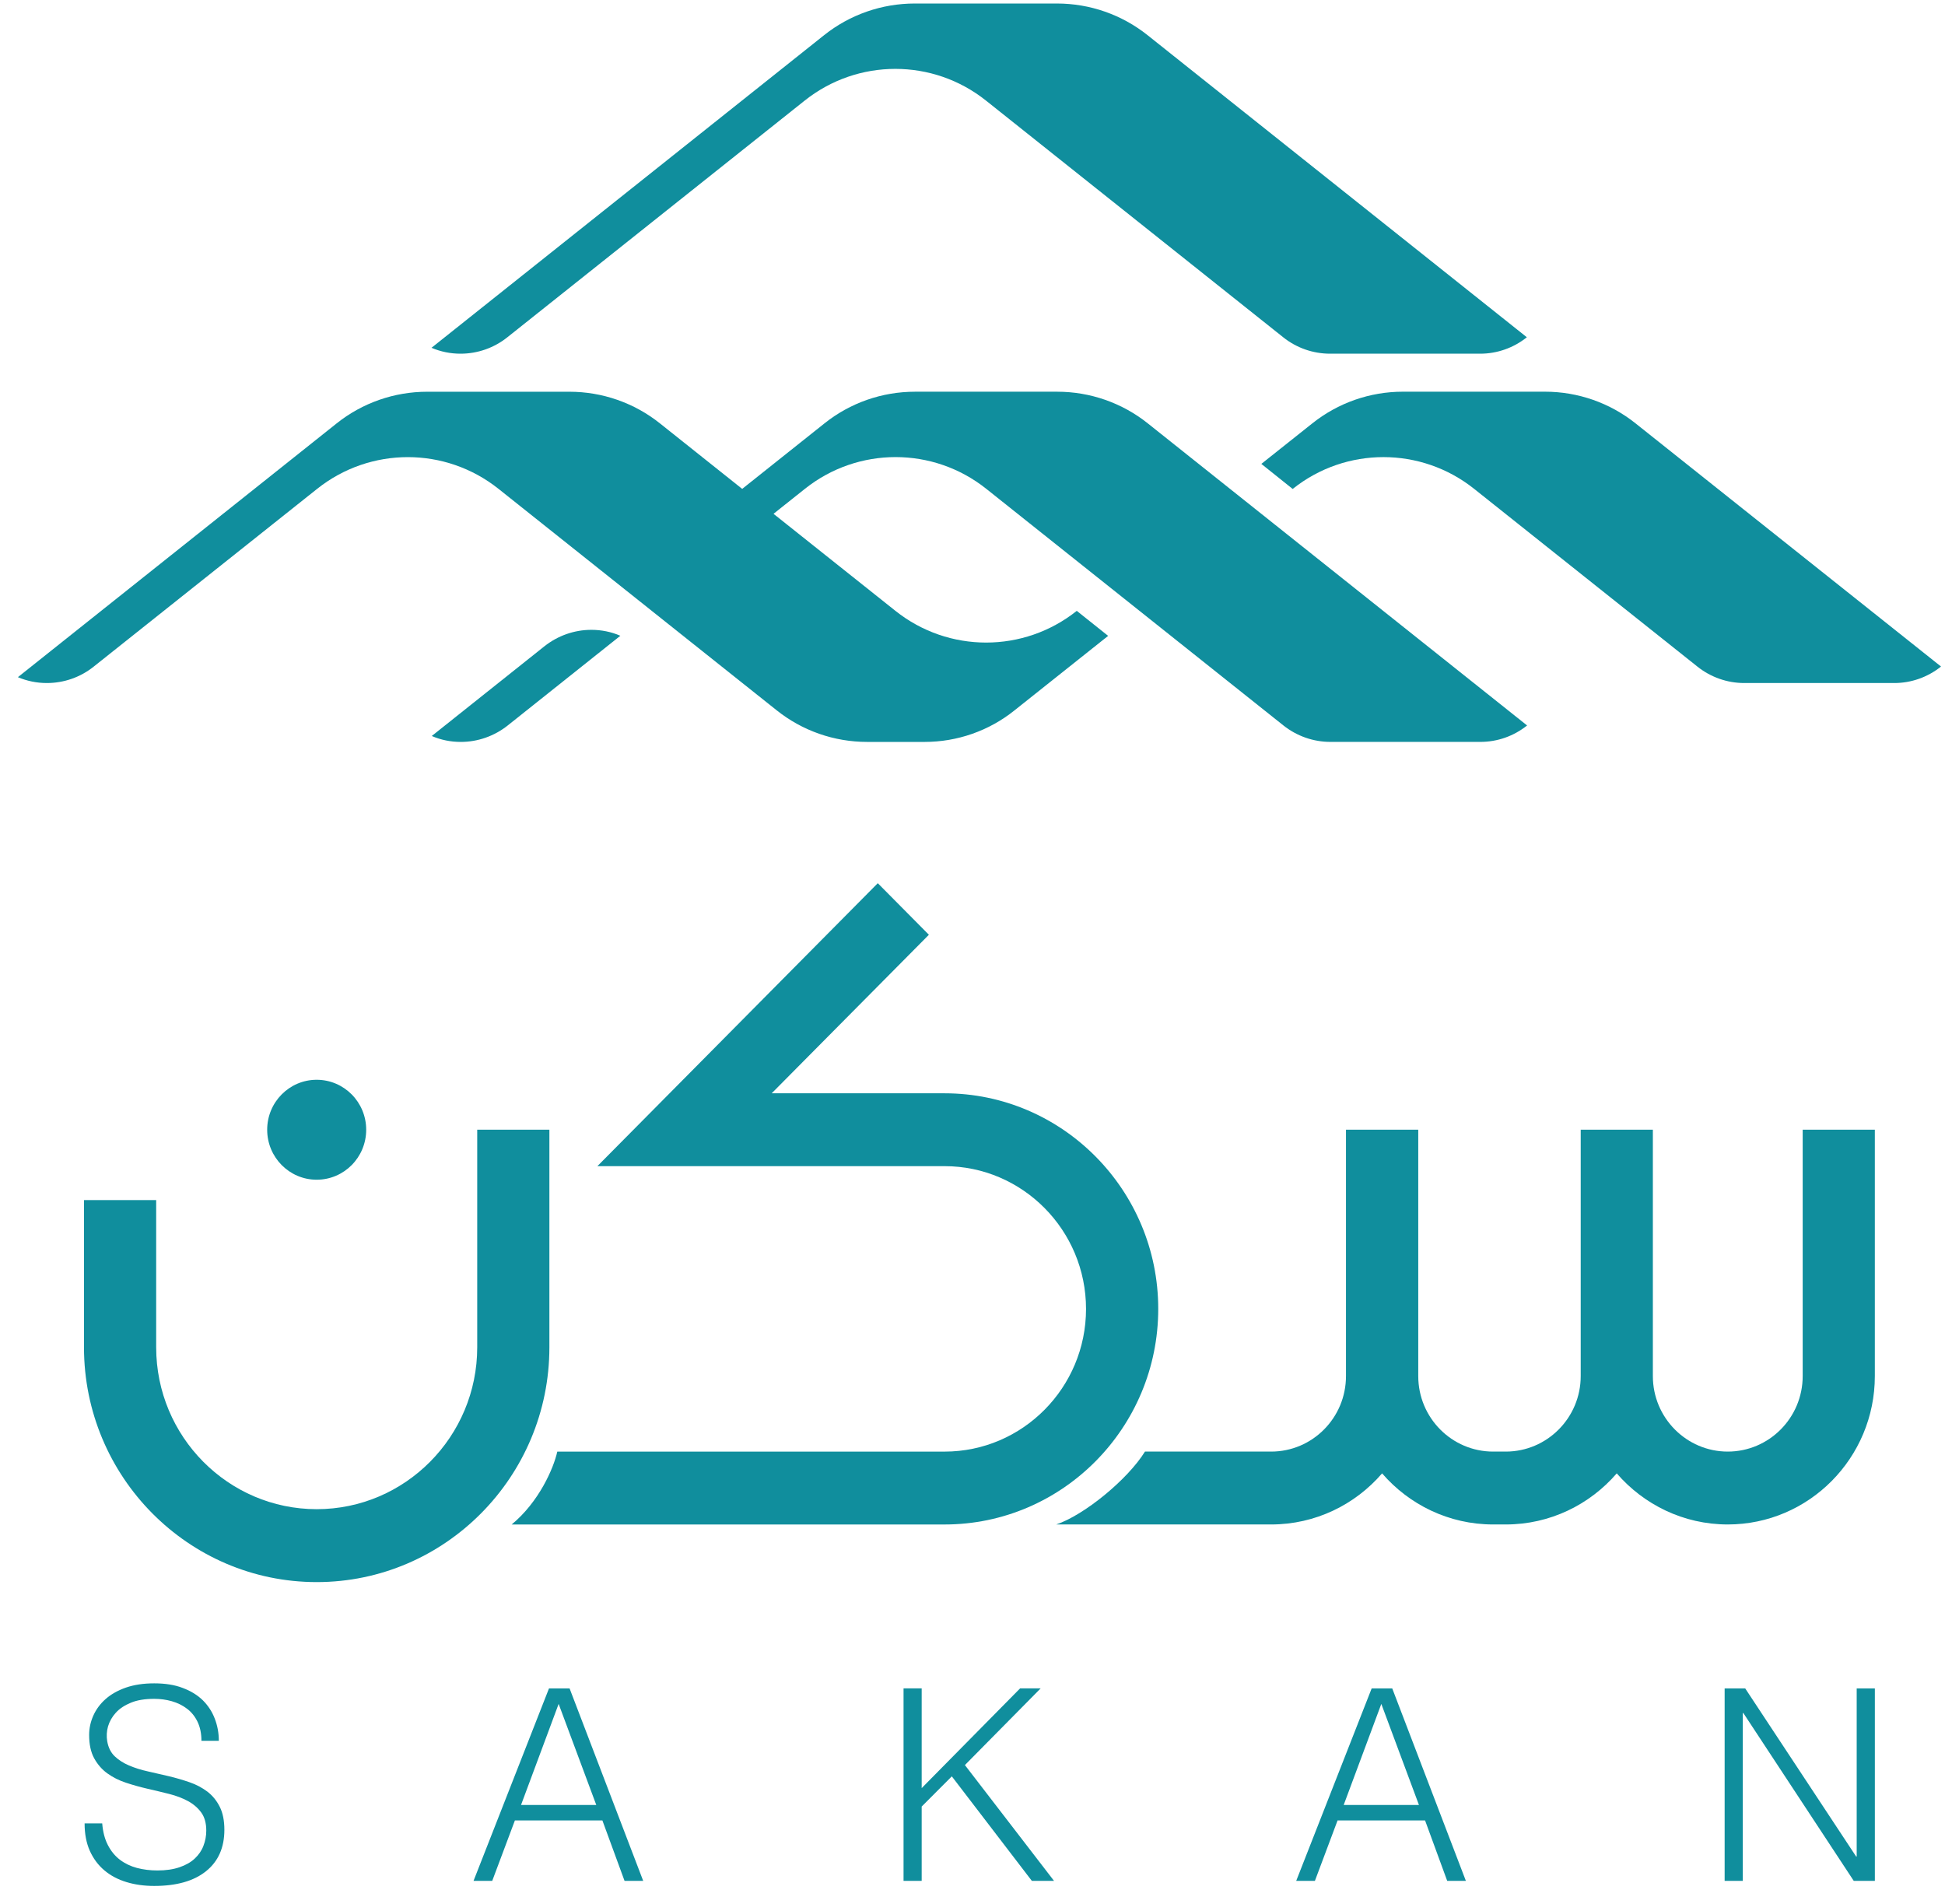
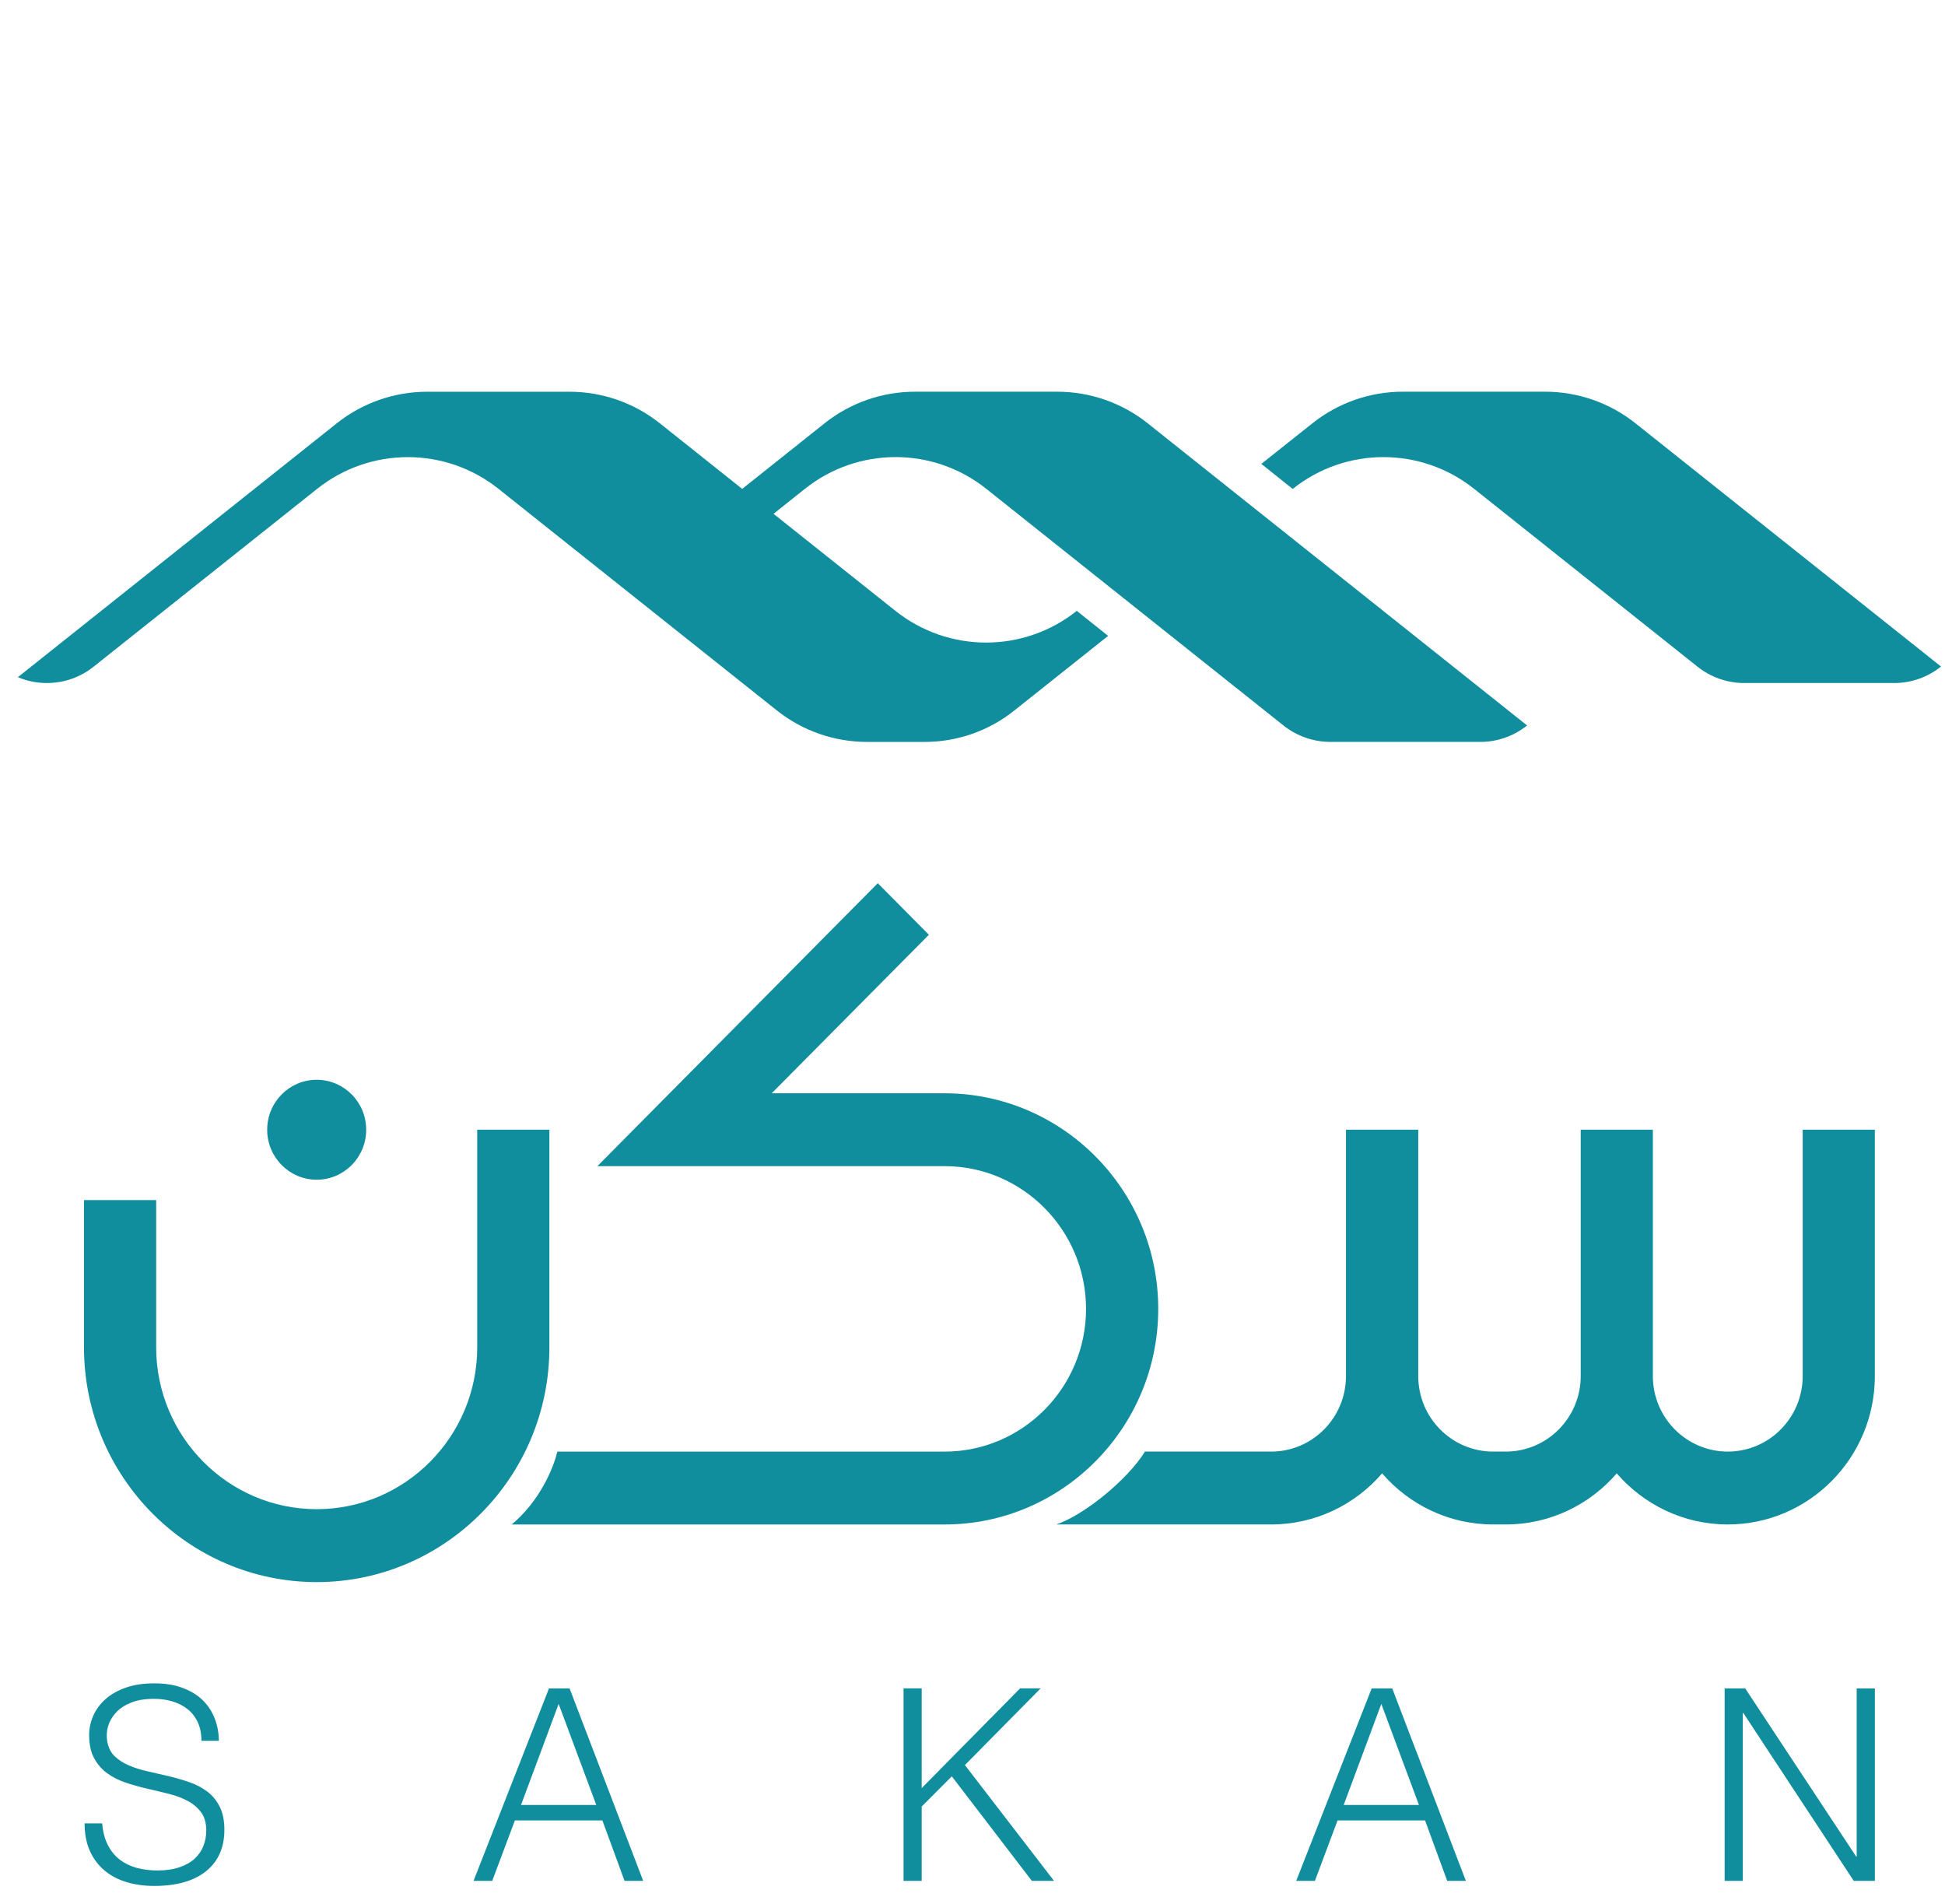
<svg xmlns="http://www.w3.org/2000/svg" width="95" height="93" xml:space="preserve" overflow="hidden">
  <g transform="translate(-881 -139)">
    <path d="M91.573 67.07 91.573 55.062 88.049 55.062 88.049 67.07C88.049 69.102 86.407 70.75 84.389 70.75 82.374 70.75 80.731 69.102 80.731 67.07L80.731 55.062 77.207 55.062 77.207 67.07C77.207 69.102 75.563 70.75 73.547 70.75L72.929 70.75C70.913 70.75 69.272 69.102 69.272 67.07L69.272 55.062 65.742 55.062 65.742 67.07C65.742 69.102 64.104 70.75 62.086 70.75L55.924 70.75C55.07 72.126 52.932 73.858 51.589 74.302L62.086 74.302C64.248 74.302 66.19 73.336 67.506 71.812 68.825 73.336 70.768 74.302 72.929 74.302L73.547 74.302C75.708 74.302 77.649 73.336 78.967 71.812 80.288 73.336 82.229 74.302 84.389 74.302 88.352 74.302 91.573 71.059 91.573 67.07Z" fill="#108E9D" transform="matrix(1 0 0 1.002 881 139)" />
    <path d="M46.135 70.751 27.22 70.751C27.037 71.573 26.322 73.208 24.992 74.303L46.135 74.303C51.89 74.303 56.572 69.589 56.572 63.794 56.572 58.002 51.89 53.287 46.135 53.287L37.692 53.287 45.37 45.56 42.874 43.047 29.178 56.838 46.135 56.838C49.945 56.838 53.045 59.96 53.045 63.797 53.045 67.632 49.945 70.751 46.135 70.751Z" fill="#108E9D" transform="matrix(1 0 0 1.002 881 139)" />
    <path d="M26.834 65.667 26.834 55.061 23.309 55.061 23.309 65.667C23.309 70.017 19.791 73.557 15.469 73.557 11.144 73.557 7.628 70.017 7.628 65.667L7.628 58.492 4.102 58.492 4.102 65.667C4.102 71.977 9.2 77.111 15.469 77.111 21.736 77.111 26.834 71.977 26.834 65.667Z" fill="#108E9D" transform="matrix(1 0 0 1.002 881 139)" />
    <path d="M13.05 55.063C13.05 56.409 14.134 57.499 15.467 57.499 16.804 57.499 17.886 56.409 17.886 55.063 17.886 53.718 16.804 52.628 15.467 52.628 14.134 52.628 13.05 53.718 13.05 55.063Z" fill="#108E9D" transform="matrix(1 0 0 1.002 881 139)" />
    <path d="M10.127 87.322C9.872 87.132 9.586 86.978 9.258 86.866 8.932 86.754 8.597 86.655 8.25 86.573 7.903 86.491 7.56 86.412 7.227 86.338 6.892 86.265 6.587 86.169 6.308 86.051 6.03 85.933 5.796 85.785 5.604 85.602 5.413 85.42 5.291 85.176 5.238 84.874 5.195 84.628 5.209 84.385 5.277 84.142 5.35 83.9 5.475 83.677 5.658 83.477 5.838 83.278 6.085 83.115 6.394 82.989 6.7 82.862 7.081 82.801 7.533 82.801 7.829 82.801 8.116 82.839 8.391 82.917 8.672 82.997 8.918 83.118 9.136 83.284 9.353 83.446 9.523 83.661 9.649 83.92 9.774 84.182 9.839 84.49 9.839 84.846L10.688 84.846C10.688 84.464 10.621 84.104 10.489 83.764 10.361 83.427 10.165 83.129 9.906 82.871 9.644 82.616 9.316 82.415 8.919 82.268 8.526 82.117 8.063 82.046 7.533 82.046 7.012 82.046 6.551 82.114 6.152 82.252 5.751 82.392 5.421 82.579 5.156 82.813 4.89 83.048 4.692 83.318 4.557 83.621 4.421 83.926 4.354 84.238 4.354 84.56 4.354 85.02 4.435 85.399 4.6 85.699 4.766 86 4.981 86.246 5.246 86.436 5.511 86.627 5.816 86.779 6.157 86.891 6.502 87.005 6.852 87.102 7.216 87.186 7.575 87.267 7.925 87.352 8.27 87.438 8.613 87.525 8.916 87.641 9.181 87.784 9.446 87.928 9.661 88.112 9.827 88.338 9.992 88.563 10.075 88.858 10.075 89.224 10.075 89.484 10.027 89.732 9.936 89.966 9.847 90.202 9.703 90.407 9.513 90.585 9.321 90.765 9.076 90.904 8.769 91.009 8.466 91.113 8.107 91.166 7.688 91.166 7.333 91.166 6.998 91.124 6.685 91.042 6.373 90.958 6.098 90.825 5.858 90.644 5.619 90.462 5.424 90.226 5.272 89.934 5.119 89.642 5.026 89.289 4.992 88.871L4.132 88.871C4.132 89.385 4.218 89.829 4.386 90.207 4.557 90.585 4.792 90.903 5.097 91.16 5.401 91.416 5.76 91.606 6.177 91.732 6.595 91.859 7.047 91.92 7.533 91.92 8.619 91.92 9.463 91.683 10.061 91.204 10.66 90.726 10.959 90.053 10.959 89.184 10.959 88.733 10.883 88.358 10.731 88.058 10.578 87.757 10.379 87.514 10.127 87.322Z" fill="#108E9D" transform="matrix(1 0 0 1.002 881 139)" />
    <path d="M26.815 82.292 23.129 91.673 24.042 91.673 25.149 88.728 29.423 88.728 30.505 91.673 31.416 91.673 27.82 82.292 26.815 82.292ZM25.449 87.974 27.286 83.048 29.124 87.974 25.449 87.974Z" fill="#108E9D" transform="matrix(1 0 0 1.002 881 139)" />
    <path d="M50.829 82.291 49.825 82.291 45.018 87.152 45.018 82.291 44.132 82.291 44.132 91.672 45.018 91.672 45.018 88.05 46.49 86.579 50.398 91.672 51.481 91.672 47.129 86.029 50.829 82.291Z" fill="#108E9D" transform="matrix(1 0 0 1.002 881 139)" />
    <path d="M66.997 82.292 63.311 91.673 64.224 91.673 65.331 88.728 69.605 88.728 70.686 91.673 71.598 91.673 68.001 82.292 66.997 82.292ZM65.63 87.974 67.468 83.048 69.306 87.974 65.63 87.974Z" fill="#108E9D" transform="matrix(1 0 0 1.002 881 139)" />
    <path d="M90.687 90.488 90.661 90.488 85.241 82.292 84.237 82.292 84.237 91.673 85.124 91.673 85.124 83.491 85.149 83.491 90.543 91.673 91.574 91.673 91.574 82.292 90.687 82.292 90.687 90.488Z" fill="#108E9D" transform="matrix(1 0 0 1.002 881 139)" />
    <path d="M79.891 20.639C78.632 19.634 77.072 19.091 75.463 19.091L68.521 19.091C66.912 19.091 65.353 19.634 64.093 20.639L61.608 22.61 63.138 23.831 63.145 23.826C65.736 21.764 69.408 21.764 72.001 23.826L82.907 32.49C83.557 33.008 84.365 33.291 85.195 33.291L92.521 33.291C93.352 33.291 94.152 33.008 94.802 32.49L94.802 32.484 79.891 20.639Z" fill="#108E9D" transform="matrix(1 0 0 1.002 881 139)" />
-     <path d="M24.782 16.438 39.303 4.903C41.896 2.842 45.567 2.842 48.159 4.903L62.675 16.438C63.325 16.957 64.132 17.239 64.969 17.239L72.295 17.239C73.124 17.239 73.926 16.957 74.576 16.438L56.05 1.714C54.791 0.713 53.232 0.171 51.622 0.171L44.681 0.171C43.07 0.171 41.511 0.713 40.252 1.714L21.076 16.951C21.523 17.142 22.003 17.239 22.494 17.239 23.325 17.239 24.132 16.957 24.782 16.438Z" fill="#108E9D" transform="matrix(1 0 0 1.002 881 139)" />
-     <path d="M28.883 30.698C28.053 30.698 27.244 30.982 26.589 31.501L21.089 35.872C21.533 36.065 22.014 36.161 22.507 36.161 23.336 36.161 24.144 35.878 24.799 35.359L30.3 30.987C29.855 30.794 29.373 30.698 28.883 30.698Z" fill="#108E9D" transform="matrix(1 0 0 1.002 881 139)" />
    <path d="M15.491 23.826C18.083 21.765 21.756 21.765 24.348 23.826L31.795 29.742 31.832 29.772 37.925 34.612C39.185 35.619 40.744 36.161 42.355 36.161L45.161 36.161C46.753 36.161 48.301 35.624 49.544 34.629L54.125 30.992 52.593 29.773C50.001 31.834 46.33 31.834 43.736 29.773L37.781 25.043 39.315 23.825C41.907 21.763 45.579 21.763 48.172 23.825L62.687 35.359C63.342 35.878 64.15 36.16 64.981 36.16L72.306 36.16C73.137 36.16 73.939 35.878 74.588 35.359L56.068 20.64C54.808 19.634 53.244 19.092 51.639 19.092L44.692 19.092C43.083 19.092 41.523 19.634 40.264 20.64L36.251 23.828 32.238 20.639C30.978 19.634 29.419 19.093 27.81 19.093L20.868 19.093C19.259 19.093 17.7 19.634 16.439 20.639L0.874 33.005C1.319 33.194 1.801 33.291 2.286 33.291 3.122 33.291 3.929 33.01 4.579 32.489L15.491 23.826Z" fill="#108E9D" transform="matrix(1 0 0 1.002 881 139)" />
  </g>
</svg>